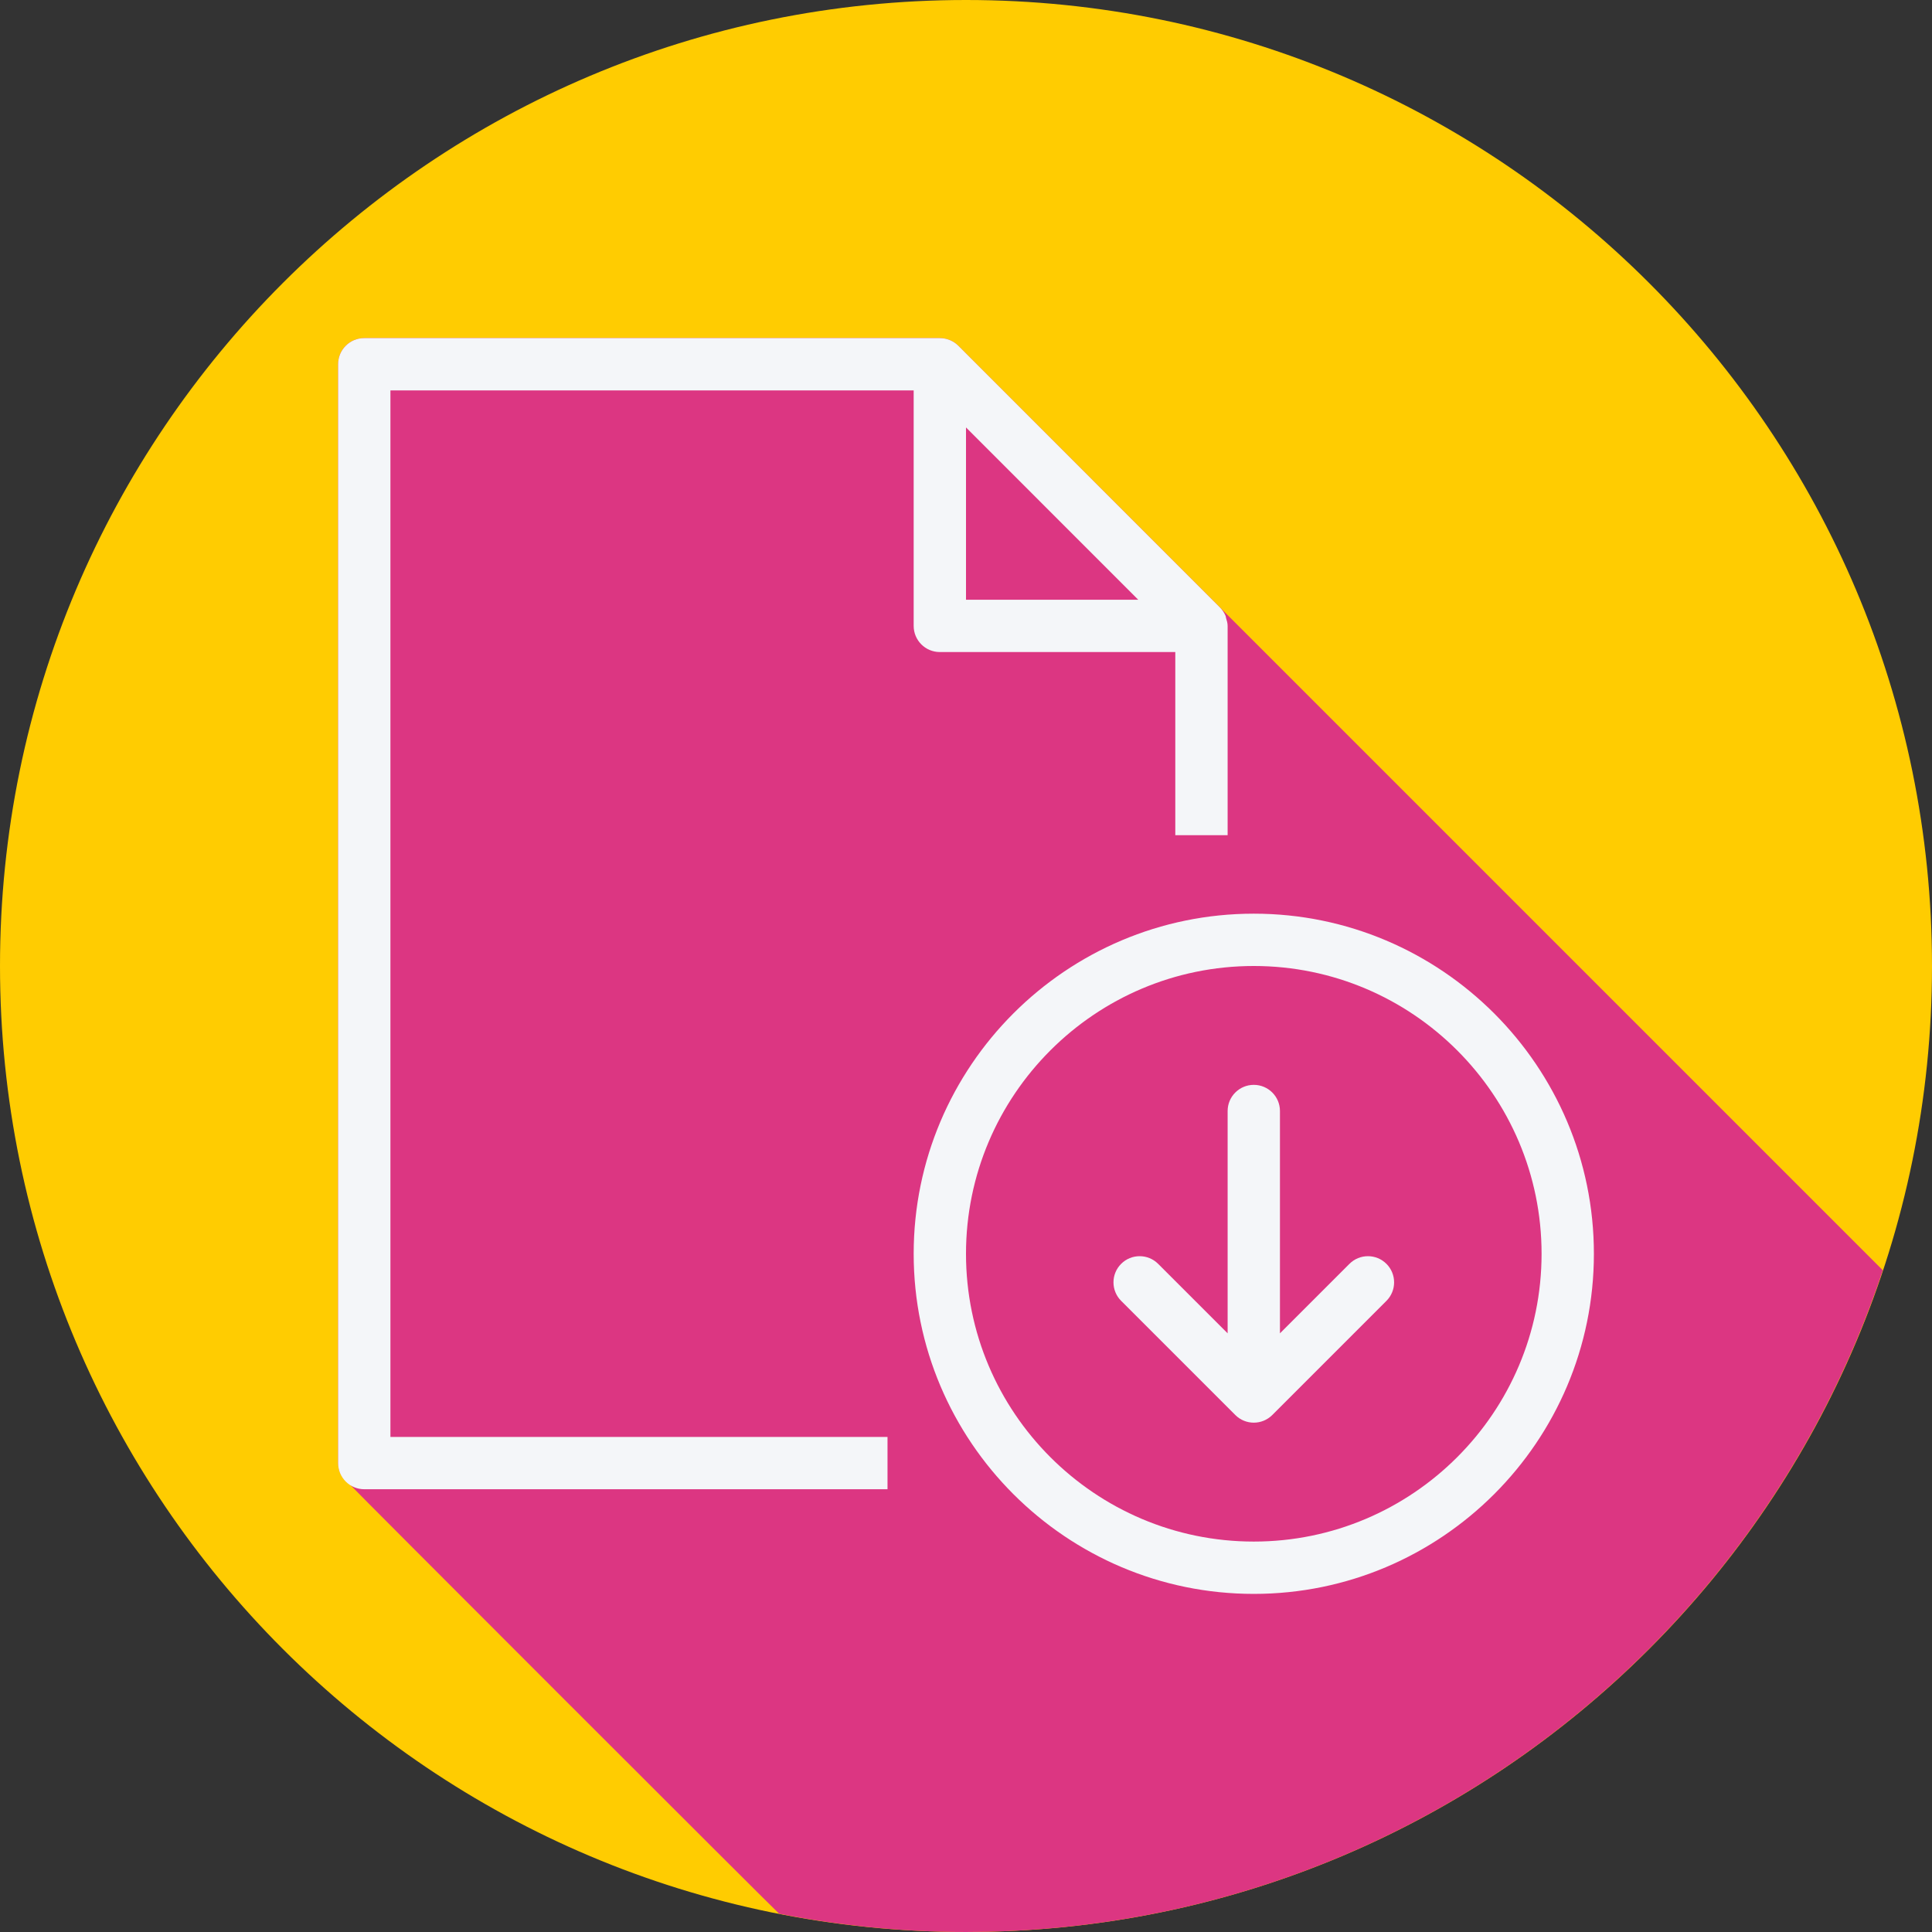
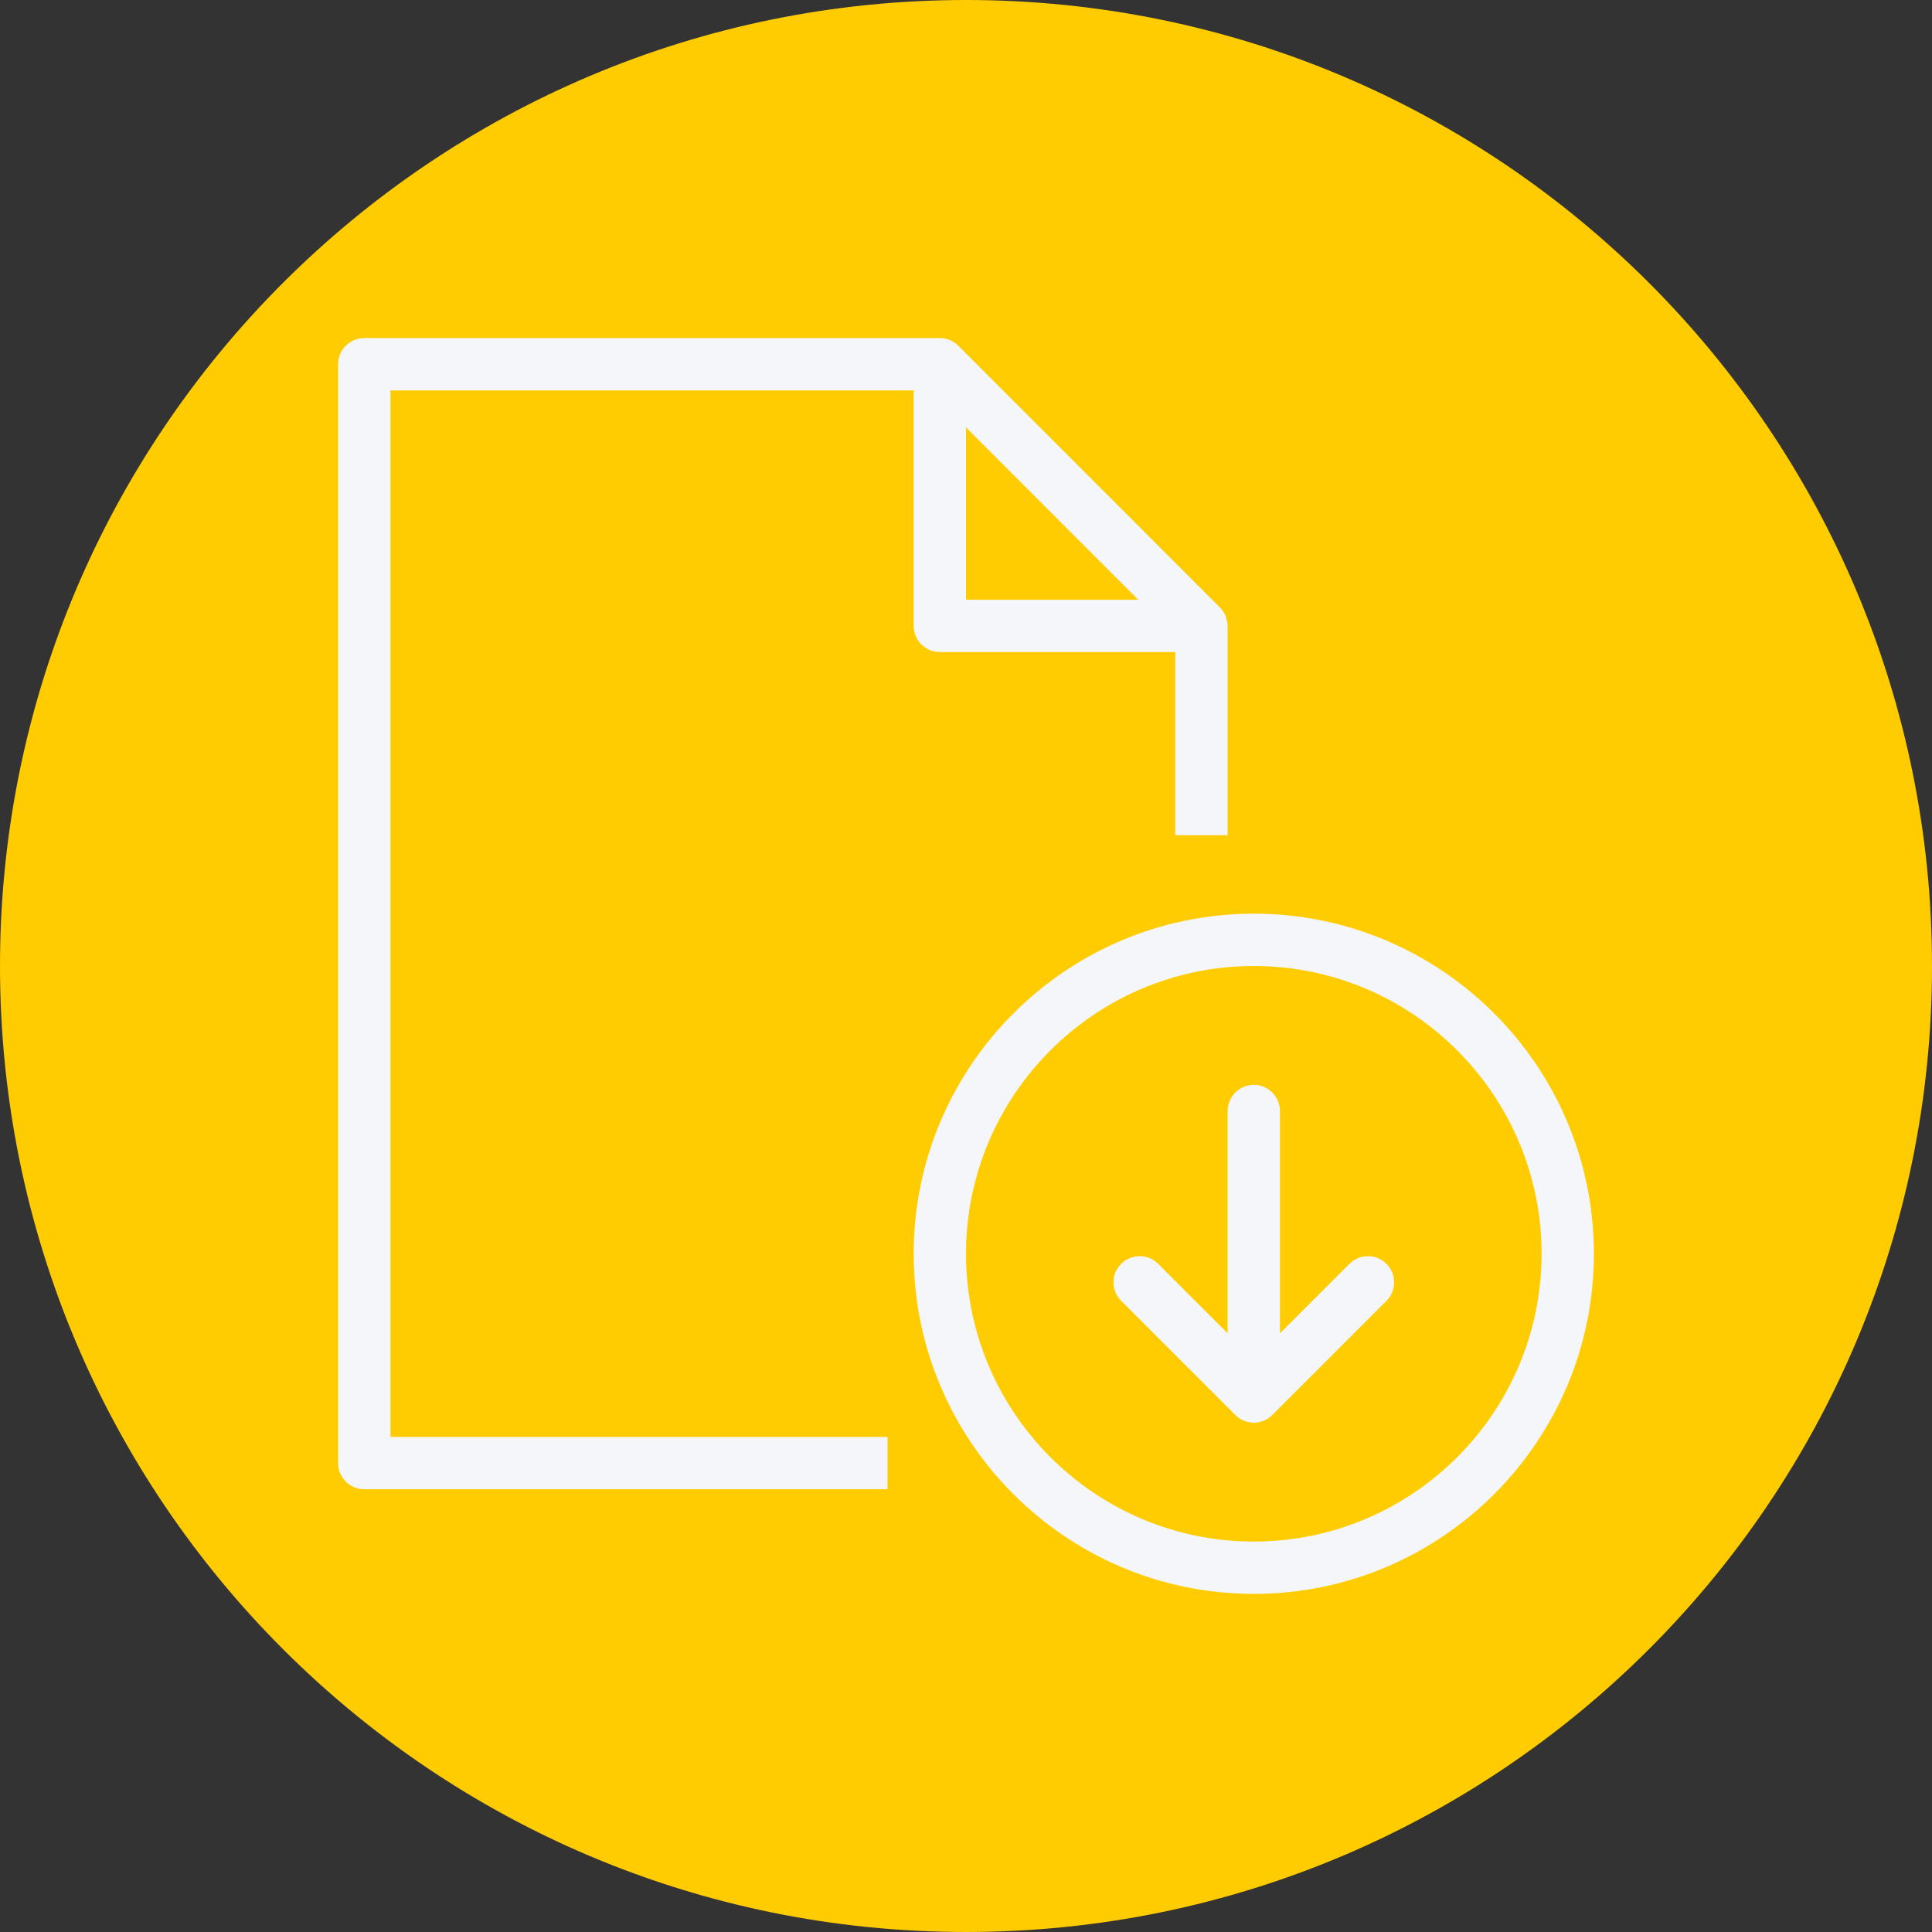
<svg xmlns="http://www.w3.org/2000/svg" height="800px" width="800px" version="1.1" id="Layer_1" viewBox="0 0 512.001 512.001" xml:space="preserve" fill="#000000">
  <rect x="0" y="0" width="512.001" height="512.001" fill="#333333" stroke="none" />
  <g id="SVGRepo_bgCarrier" stroke-width="0" />
  <g id="SVGRepo_tracerCarrier" stroke-linecap="round" stroke-linejoin="round" />
  <g id="SVGRepo_iconCarrier">
    <path style="fill:#ffcc01;" d="M512.001,256.006c0,141.395-114.606,255.998-255.996,255.994 C114.606,512.004,0.001,397.402,0.001,256.006C-0.007,114.61,114.606,0,256.005,0C397.395,0,512.001,114.614,512.001,256.006z" />
-     <path style="fill:#dc3682;" d="M498.97,336.634L310.693,148.356l-1.666-1.667l-1.668-1.668l-46.714-46.713l-5.004-5.004 l-1.667-1.668c-0.636-0.637-1.394-1.146-2.237-1.498c-0.836-0.35-1.742-0.539-2.67-0.539H96.534c-3.833,0-6.933,3.105-6.933,6.933 v291.2c0,2.347,1.241,4.32,3.025,5.574c0.463,0.659,112.783,112.978,113.441,113.441c0.117,0.167,0.295,0.272,0.426,0.426 c16.023,3.14,32.569,4.828,49.513,4.827C369.214,512.003,465.185,438.501,498.97,336.634z" />
    <g>
      <path style="fill:#F4F6F9;" d="M103.467,103.467h138.667v62.4c0,3.829,3.101,6.933,6.933,6.933h62.4v48.533h13.867v-55.44 c0-0.004-0.002-0.009-0.002-0.014l0.002-0.013c0-0.739-0.206-1.415-0.42-2.083c-0.058-0.176-0.038-0.373-0.11-0.545 c-0.365-0.89-0.91-1.676-1.589-2.334l-69.239-69.267c-0.635-0.637-1.394-1.146-2.238-1.498c-0.837-0.351-1.742-0.54-2.67-0.54 H96.534c-3.833,0-6.933,3.104-6.933,6.933v291.2c0,3.829,3.101,6.933,6.933,6.933h138.667V380.8H103.467V103.467z M256.001,113.275 l45.639,45.659h-45.639V113.275z" />
      <path style="fill:#F4F6F9;" d="M332.267,242.133c-49.698,0-90.133,40.432-90.133,90.133s40.435,90.133,90.133,90.133 s90.133-40.432,90.133-90.133S381.965,242.133,332.267,242.133z M332.267,408.533c-42.053,0-76.267-34.213-76.267-76.267 S290.214,256,332.267,256s76.267,34.213,76.267,76.267S374.321,408.533,332.267,408.533z" />
      <path style="fill:#F4F6F9;" d="M357.618,334.934l-18.417,18.417v-58.919c0-3.829-3.101-6.933-6.933-6.933s-6.933,3.104-6.933,6.933 v58.919l-18.417-18.417c-2.708-2.708-7.095-2.708-9.804,0c-2.708,2.708-2.708,7.095,0,9.804l30.252,30.252 c1.355,1.355,3.129,2.031,4.902,2.031s3.548-0.677,4.902-2.031l30.252-30.252c2.708-2.708,2.708-7.095,0-9.804 C364.713,332.226,360.326,332.226,357.618,334.934z" />
    </g>
  </g>
</svg>